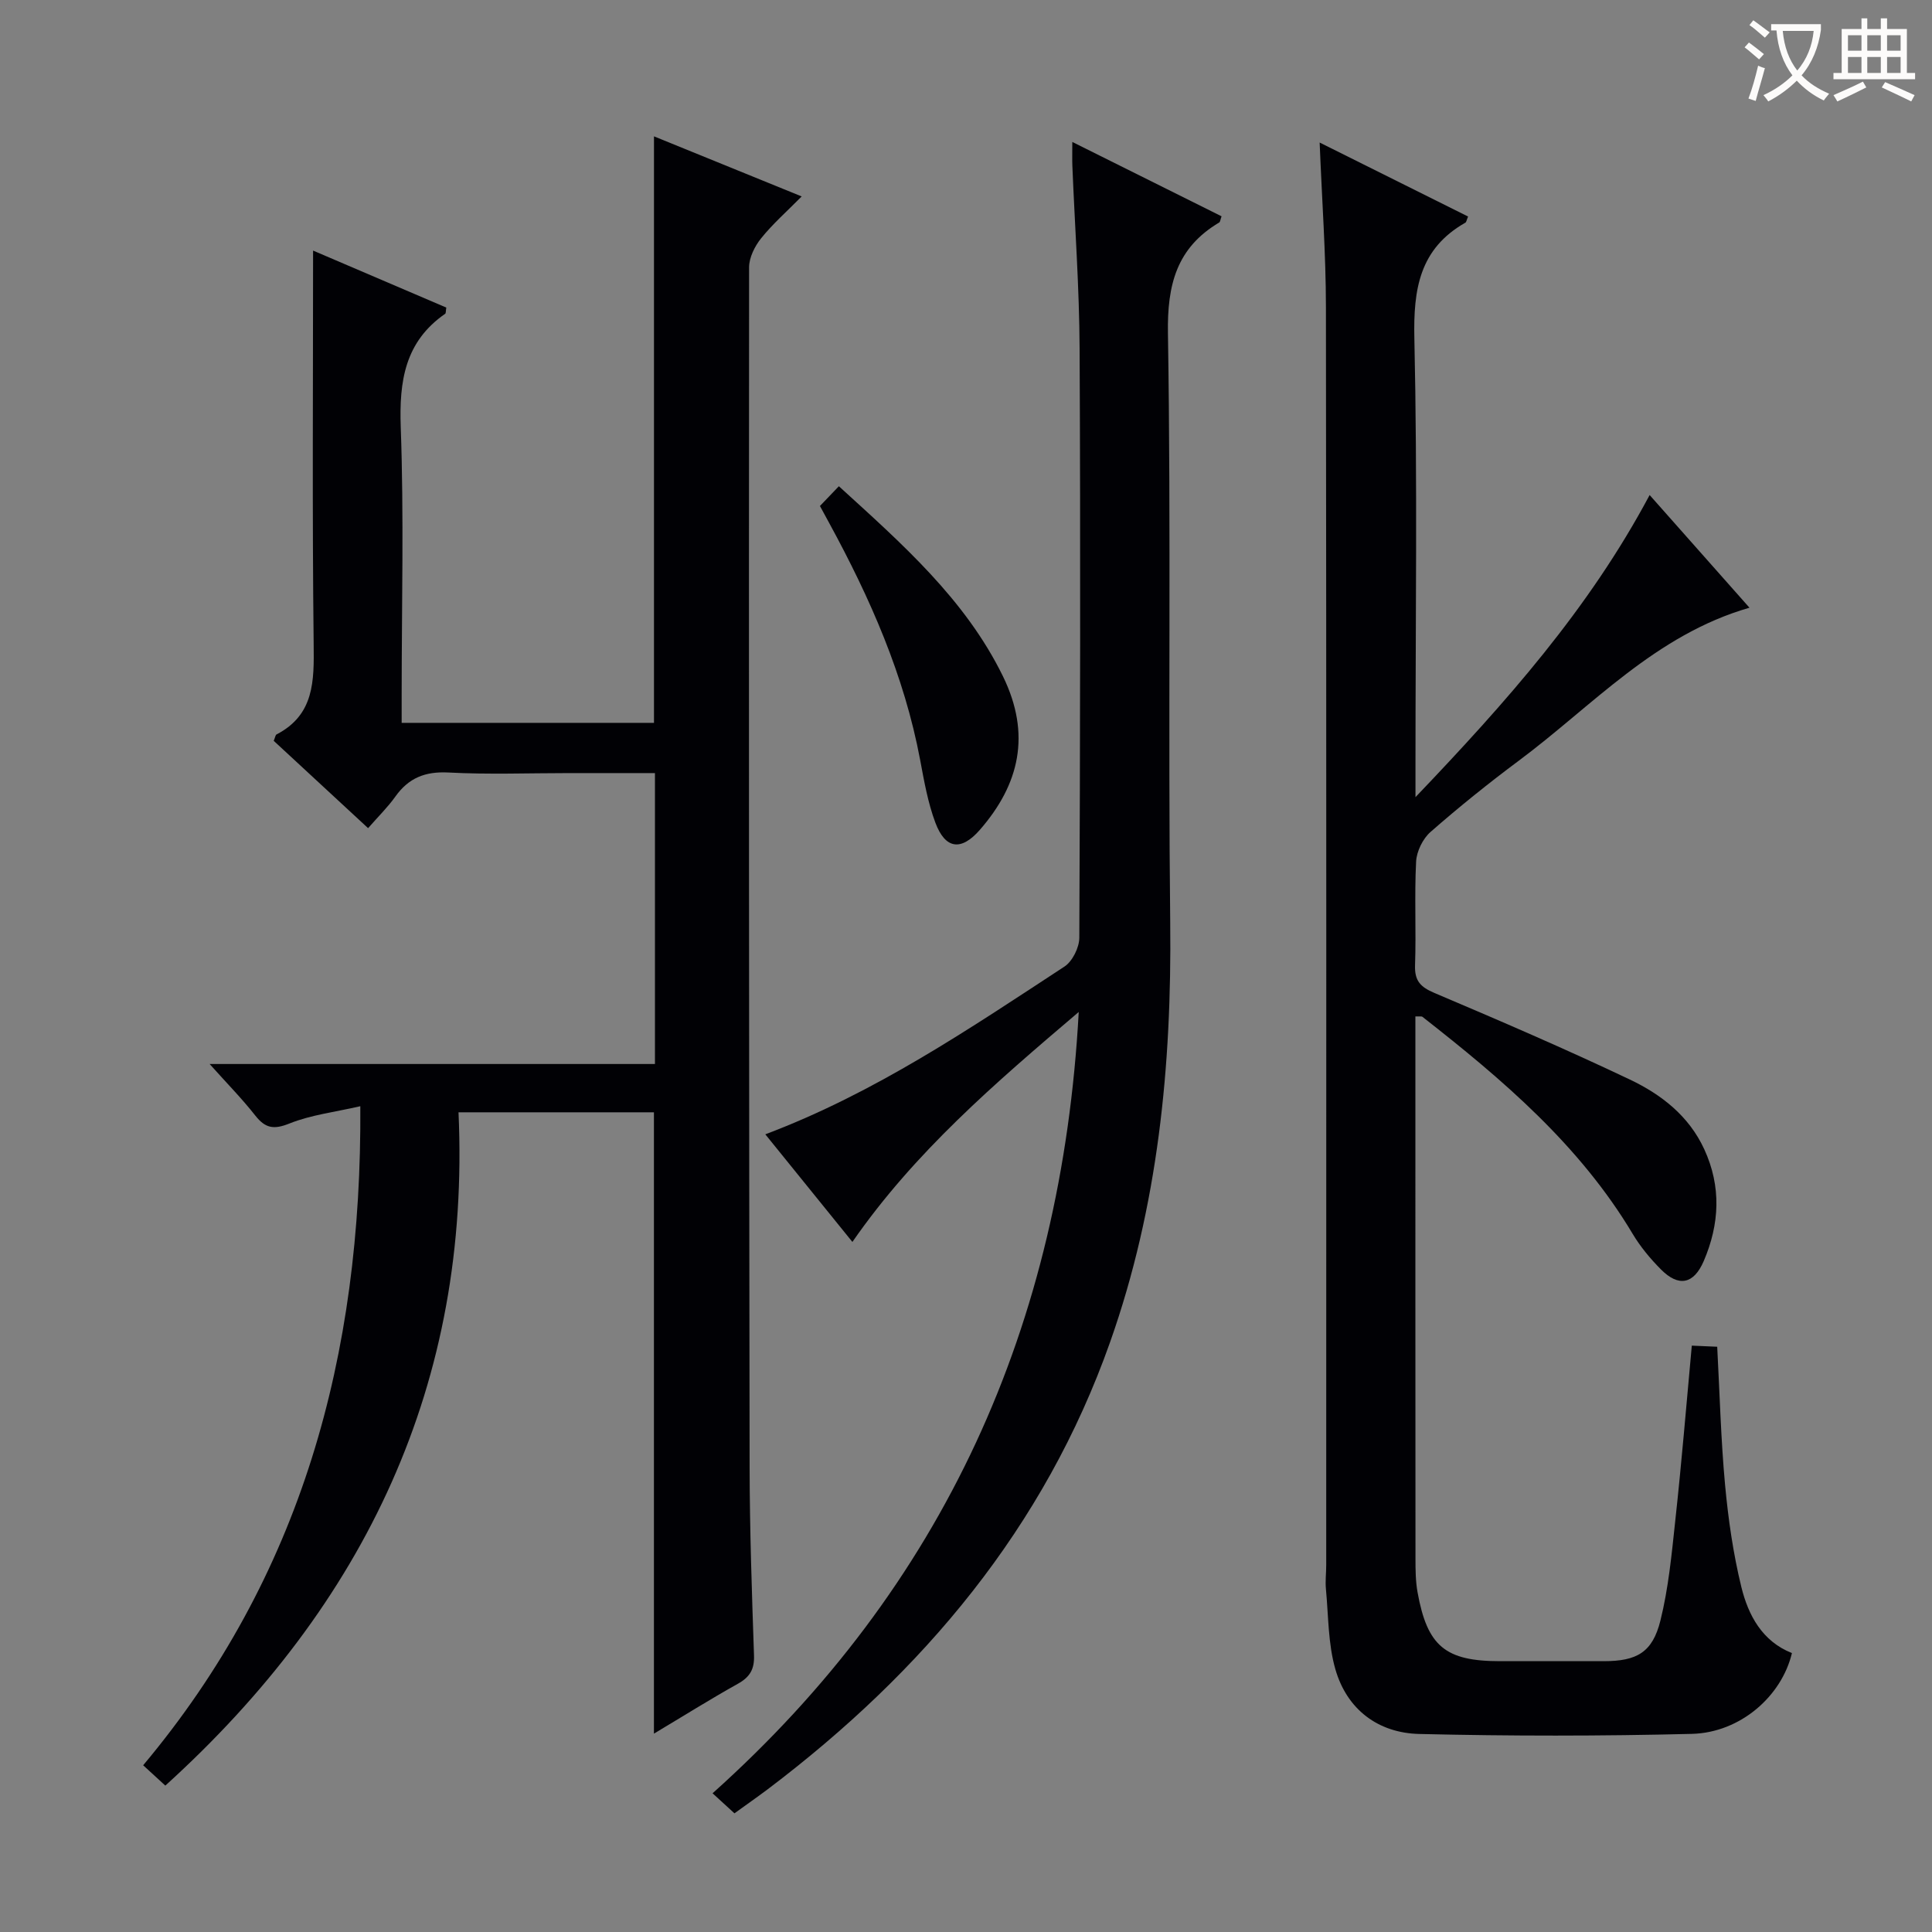
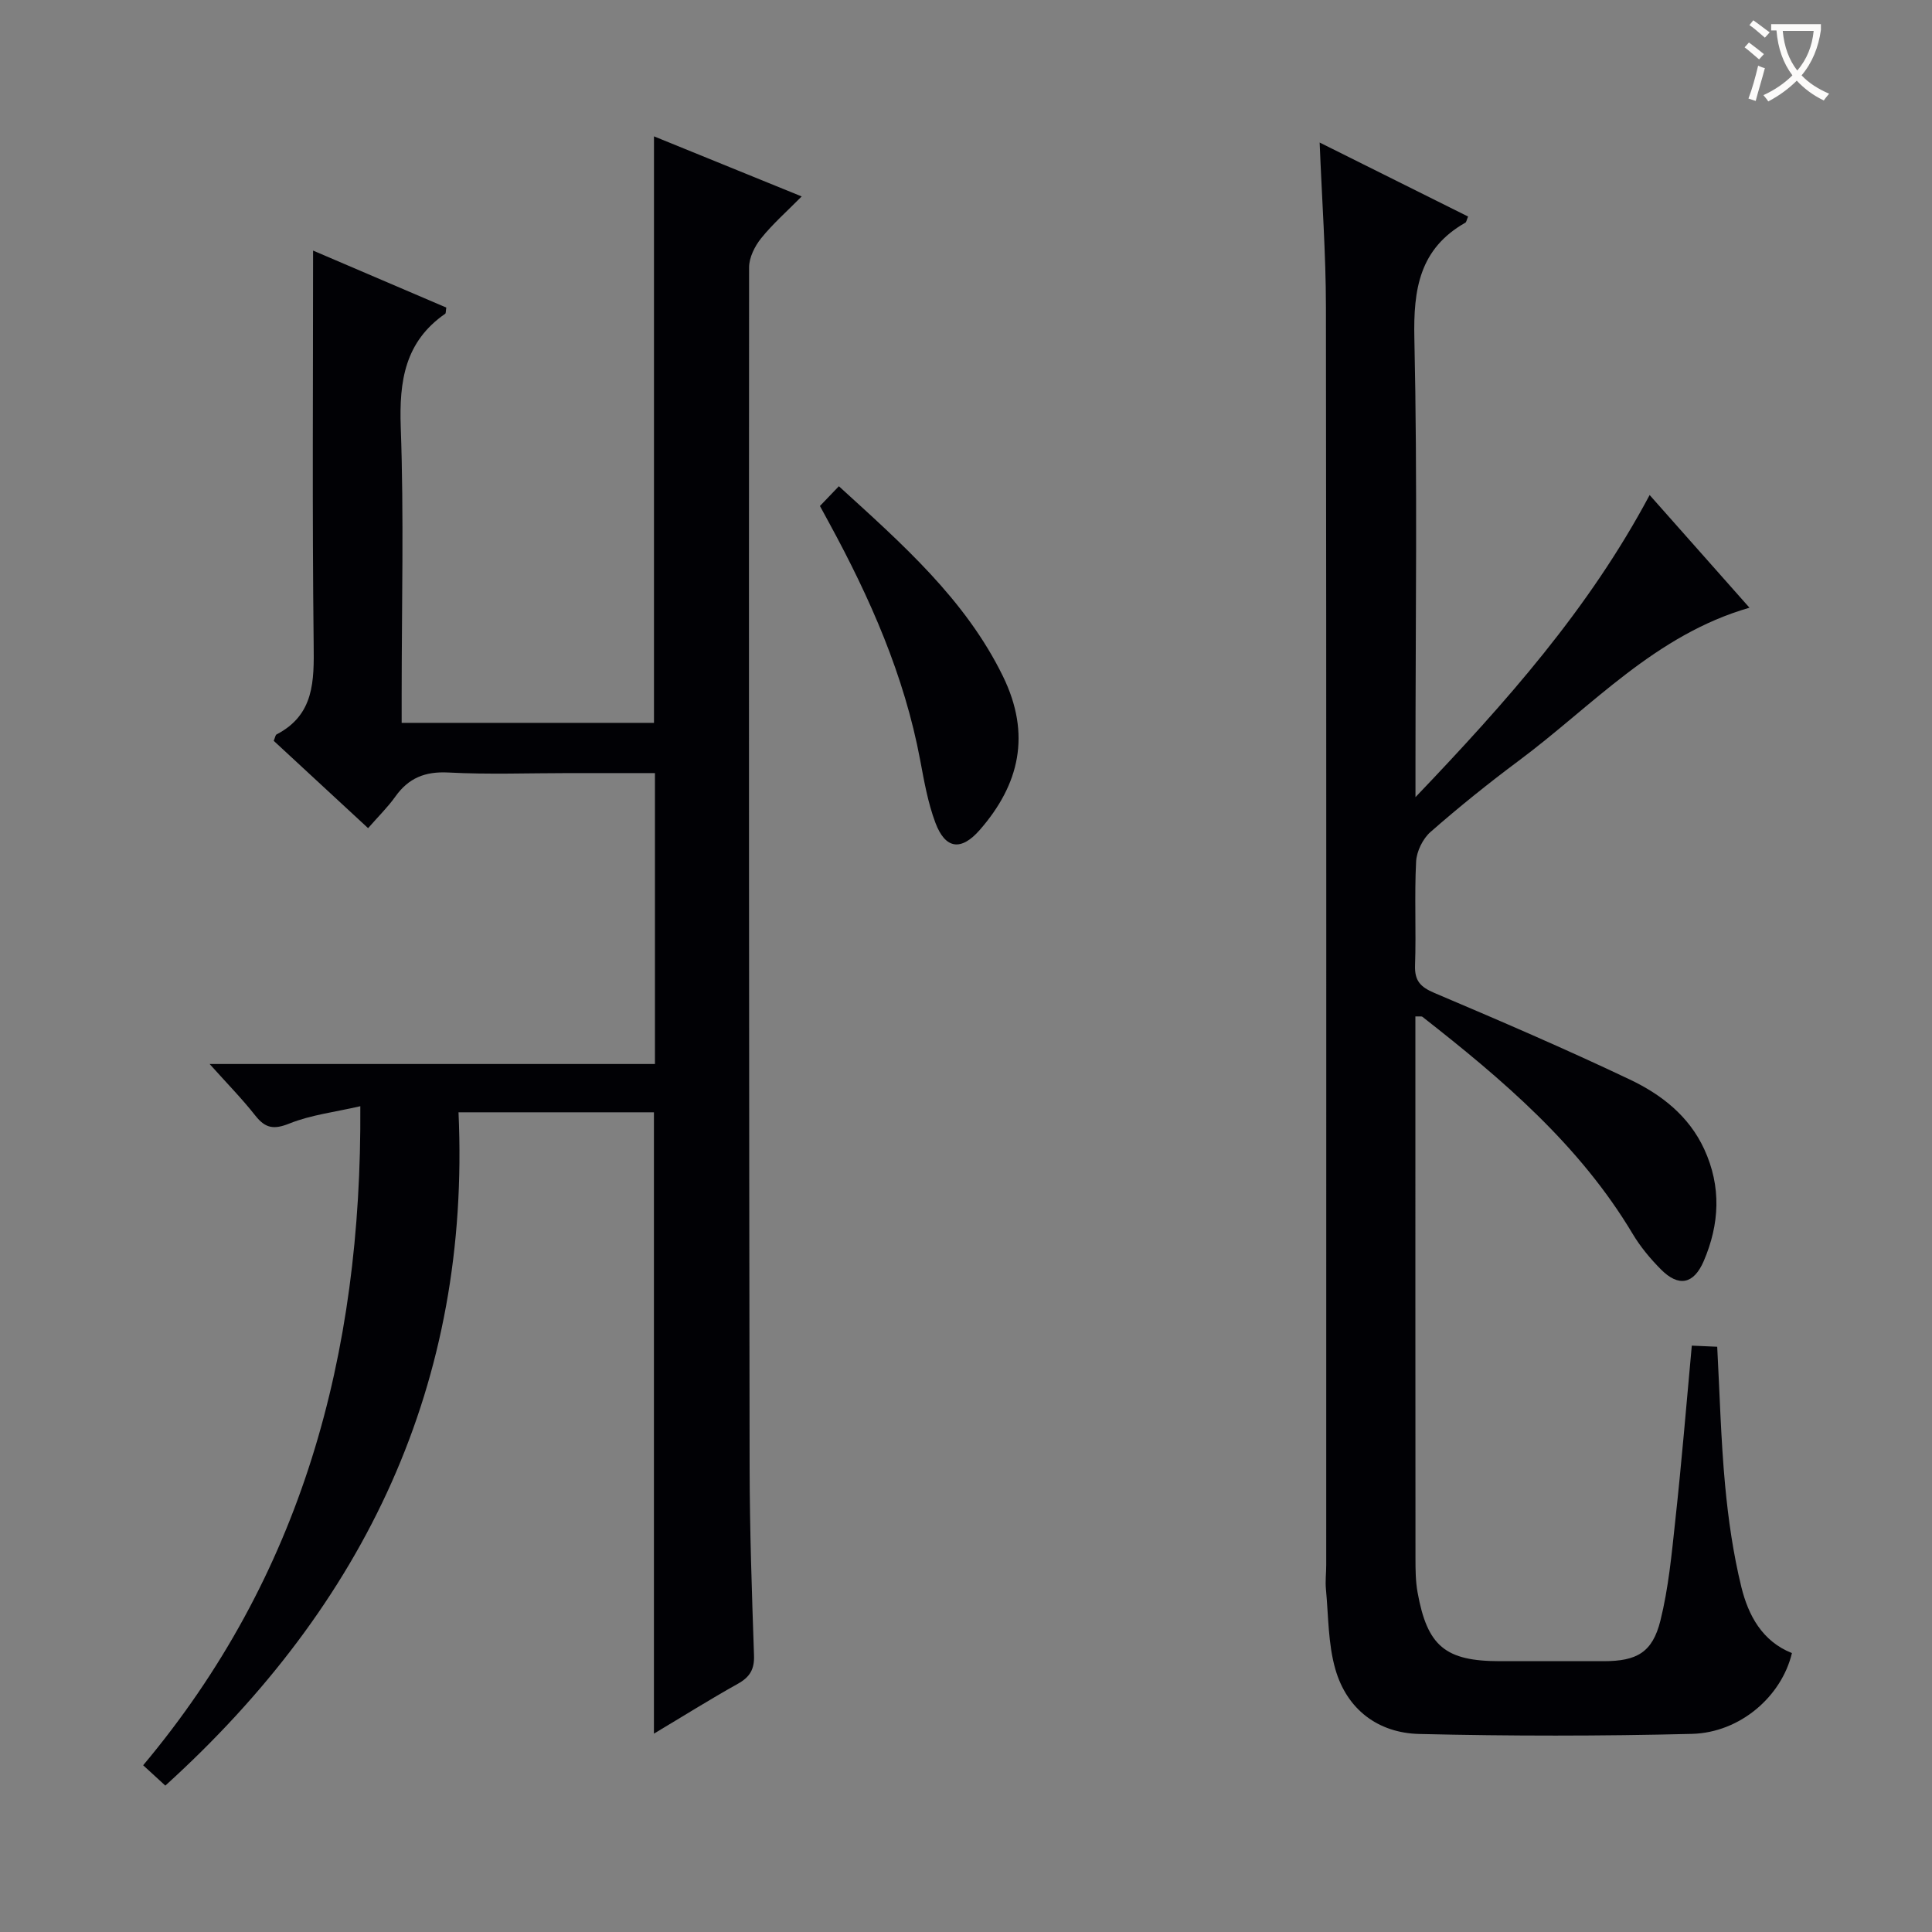
<svg xmlns="http://www.w3.org/2000/svg" enable-background="new 0 0 400 400" viewBox="0 0 400 400">
  <rect x="0" y="0" width="400" height="400" fill="#808080" stroke="none" />
  <g fill="#010105">
    <path d="m74.6 229.03c-5.28 1.22-10.21 1.79-14.65 3.57-3.26 1.31-5 1.02-7.09-1.63-2.76-3.51-5.91-6.71-9.46-10.68h92.2c0-20.17 0-39.88 0-60.23-5.91 0-11.85 0-17.78 0-8.33 0-16.68.32-24.99-.12-4.83-.25-8.24 1.13-10.99 5-1.53 2.15-3.45 4.03-5.63 6.52-6.63-6.14-13.14-12.16-19.54-18.08.32-.76.36-1.21.58-1.32 7.84-4.07 7.78-11.06 7.69-18.66-.31-27.11-.12-54.23-.12-81.52 8.63 3.69 18.14 7.76 27.58 11.8-.12.72-.06 1.17-.23 1.28-8.33 5.78-9.54 13.9-9.2 23.47.67 18.47.19 36.99.19 55.49v5.74h52.24c0-40.15 0-80.36 0-121.43 9.9 4.03 19.77 8.04 30.58 12.44-3.06 3.1-5.99 5.67-8.4 8.67-1.32 1.64-2.49 3.99-2.49 6.02-.06 82.82-.02 165.65.11 248.47.02 12.98.47 25.96.91 38.93.1 2.88-.89 4.48-3.35 5.85-5.78 3.23-11.39 6.75-17.37 10.32 0-43.03 0-85.68 0-128.64-13.02 0-26.28 0-40.46 0 2.53 56.04-19.23 101.8-60.7 139.4-1.67-1.53-2.96-2.72-4.59-4.21 32.76-39.08 45.3-84.78 44.96-136.45z" />
    <path d="m350.27 278.6c2.07.09 3.68.16 5.26.23.52 9.76.76 19.23 1.63 28.63.66 7.09 1.68 14.21 3.37 21.12 1.44 5.86 4.32 11.24 10.47 13.67-2.12 8.93-10.69 16.47-20.7 16.73-18.81.47-37.64.47-56.45.02-8.52-.2-14.97-5.06-17.37-13.38-1.53-5.29-1.43-11.05-1.96-16.61-.16-1.65.06-3.33.06-4.99 0-86.8.05-173.6-.06-260.4-.01-11.1-.83-22.21-1.3-34.11 10.51 5.24 20.62 10.28 30.73 15.32-.31.73-.35 1.15-.56 1.27-9.49 5.39-10.79 13.75-10.56 23.98.65 29.31.23 58.64.23 87.96v7c18.8-19.69 35.87-38.9 48.48-62.55 6.97 7.87 13.71 15.48 20.67 23.33-19.56 5.64-32.54 20.35-47.77 31.68-6.27 4.67-12.38 9.59-18.26 14.74-1.6 1.4-2.88 4.02-2.99 6.14-.37 7.15.03 14.33-.22 21.48-.11 3.22 1.12 4.49 4.01 5.72 13.59 5.76 27.15 11.6 40.47 17.93 6.48 3.08 12.2 7.5 15.39 14.41 3.58 7.76 3.18 15.53-.1 23.17-2.07 4.81-5.2 5.41-8.84 1.75-2.21-2.22-4.28-4.71-5.88-7.39-10.99-18.4-26.94-31.95-43.51-44.92-.2-.16-.6-.05-1.47-.09v4.81c0 35.82-.01 71.64.02 107.46 0 2.32.02 4.69.43 6.96 2.02 11.19 5.77 14.26 17.08 14.26 7.16 0 14.33.01 21.49 0 6.81-.01 10.06-1.79 11.71-8.4 1.67-6.72 2.33-13.72 3.07-20.63 1.3-11.87 2.28-23.78 3.43-36.3z" />
-     <path d="m152.06 375.43c-1.44-1.32-2.64-2.42-4.53-4.15 47.88-42.88 72.28-96.82 75.81-161.76-17.37 14.77-33.98 29.03-46.86 47.61-6.01-7.43-11.91-14.72-18.03-22.28 22.73-8.57 42.24-21.84 61.93-34.73 1.66-1.09 3.07-3.94 3.08-5.97.18-40.66.26-81.32.06-121.98-.06-12.62-.99-25.24-1.5-37.85-.05-1.32-.01-2.64-.01-4.93 10.71 5.33 20.82 10.37 30.9 15.39-.26.73-.28 1.16-.48 1.28-8.82 5.24-10.79 12.87-10.62 22.97.66 40.65.02 81.32.47 121.97.33 29.66-2.51 58.75-12.44 86.85-13.6 38.48-38.69 68.23-70.83 92.55-2.24 1.68-4.53 3.28-6.95 5.03z" />
-     <path d="m169.76 104.76c1.27-1.33 2.4-2.51 3.92-4.09 12.99 11.85 26.18 23.39 33.98 39.37 5.87 12.03 3.4 22.39-4.81 31.79-3.87 4.43-7.14 3.97-9.19-1.5-1.55-4.14-2.33-8.6-3.15-12.97-3.28-17.51-10.37-33.54-18.82-49.05-.62-1.15-1.24-2.3-1.93-3.55z" />
+     <path d="m169.76 104.76c1.27-1.33 2.4-2.51 3.92-4.09 12.99 11.85 26.18 23.39 33.98 39.37 5.87 12.03 3.4 22.39-4.81 31.79-3.87 4.43-7.14 3.97-9.19-1.5-1.55-4.14-2.33-8.6-3.15-12.97-3.28-17.51-10.37-33.54-18.82-49.05-.62-1.15-1.24-2.3-1.93-3.55" />
  </g>
  <path d="m362.1 8.8c1.1.8 2.1 1.6 3.1 2.4l-1 1.1c-1.3-1.1-2.3-2-3-2.5zm1.9 4.8c.5.2.9.4 1.4.5-.6 2.3-1.3 4.5-1.9 6.8l-1.5-.5c.8-2.1 1.4-4.3 2-6.8zm-1-9.4c1.3.9 2.4 1.8 3.4 2.5l-1 1.1c-1.4-1.2-2.4-2.1-3.2-2.6zm3.7 2.2v-1.4h10.3v1.2c-.5 3.6-1.8 6.8-4 9.4 1.5 1.6 3.4 2.8 5.7 3.8-.3.4-.7.8-1.1 1.4-2.3-1.1-4.1-2.5-5.6-4.1-1.6 1.6-3.6 3.1-5.9 4.3-.3-.5-.7-.9-1-1.3 2.4-1.1 4.4-2.5 6-4.1-1.9-2.5-3-5.6-3.3-9.3h-1.1zm8.8 0h-6.4c.3 3.3 1.3 6 3 8.2 2-2.3 3.1-5.1 3.4-8.2z" fill="#fcfbfa" />
-   <path d="m385.3 3.8h1.3v2.2h2.8v-2.2h1.3v2.2h4.1v9.1h1.7v1.3h-16.9v-1.3h1.7v-9.1h4.1v-2.2zm.4 13.1.7 1.2c-1.8.9-3.8 1.9-6 2.9-.2-.4-.5-.8-.8-1.3 2.3-1 4.3-1.9 6.1-2.8zm-3.1-6.4h2.8v-3.2h-2.8zm0 4.6h2.8v-3.3h-2.8zm4-4.6h2.8v-3.2h-2.8zm0 4.6h2.8v-3.3h-2.8zm3.7 1.9c2.1.9 4.1 1.8 6.1 2.7l-.7 1.3c-2.2-1.1-4.2-2-6.1-2.9zm3.2-9.7h-2.8v3.2h2.8zm-2.8 7.8h2.8v-3.3h-2.8z" fill="#fcfbfa" />
</svg>